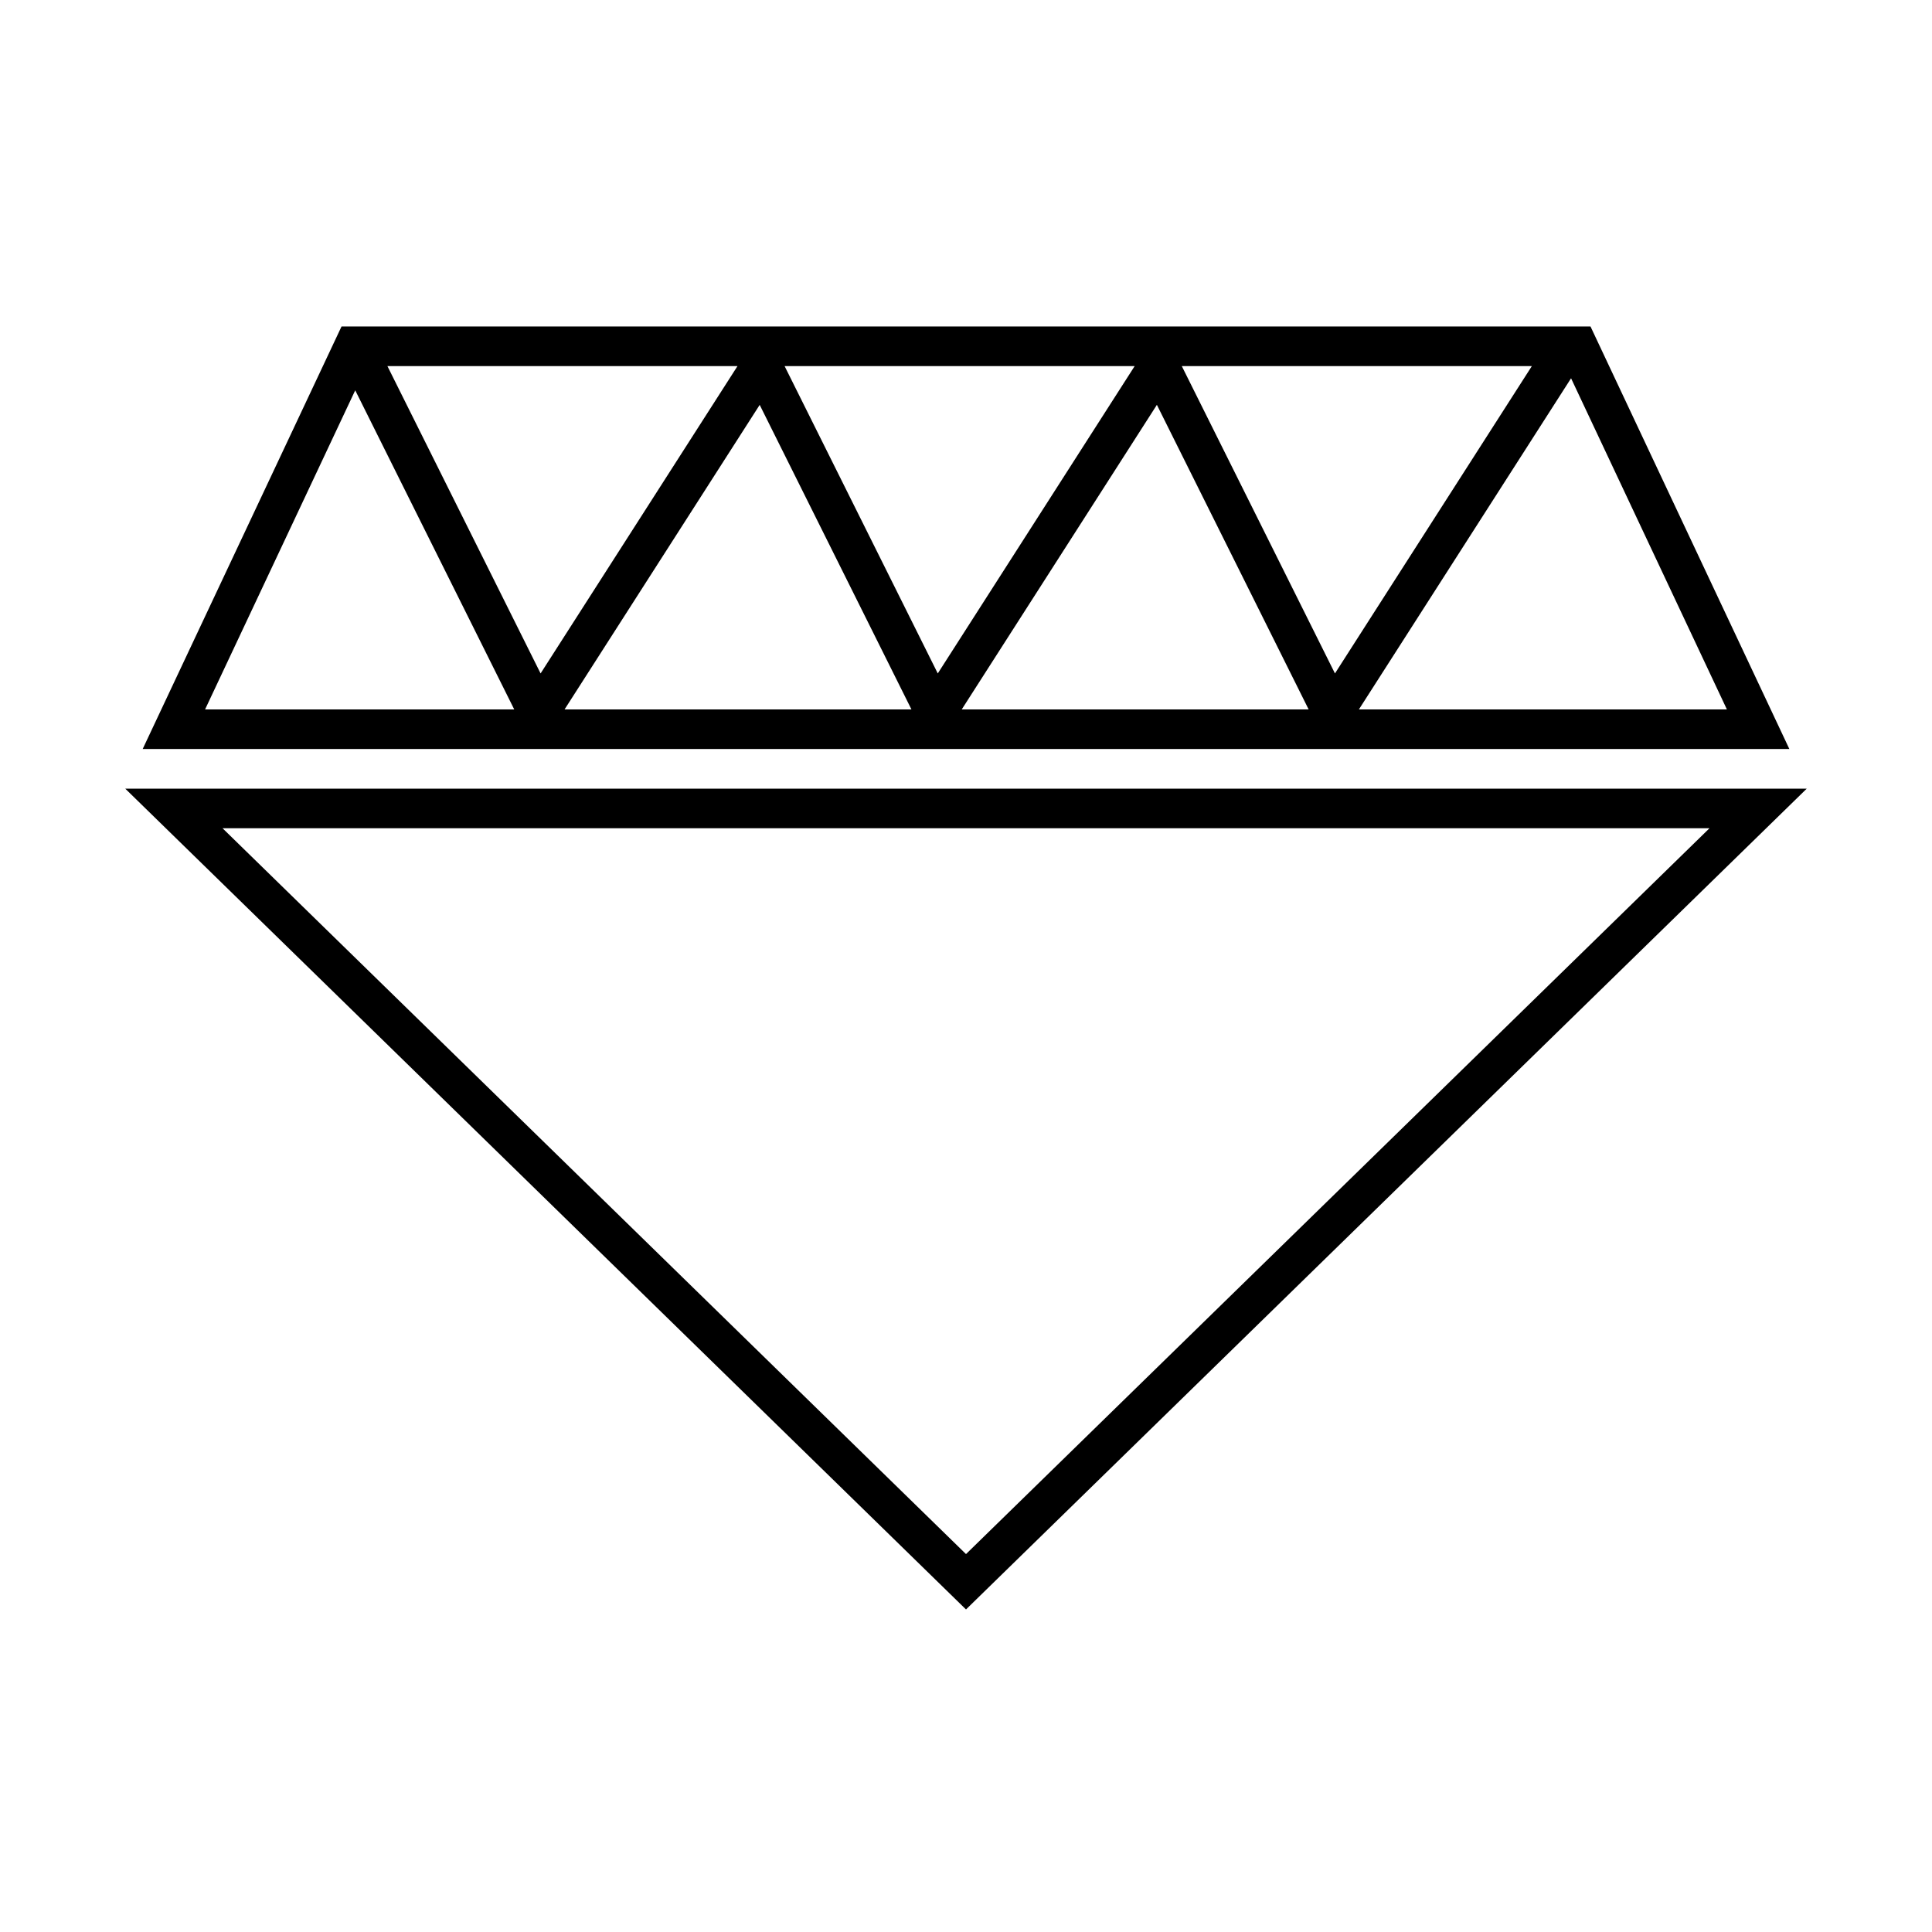
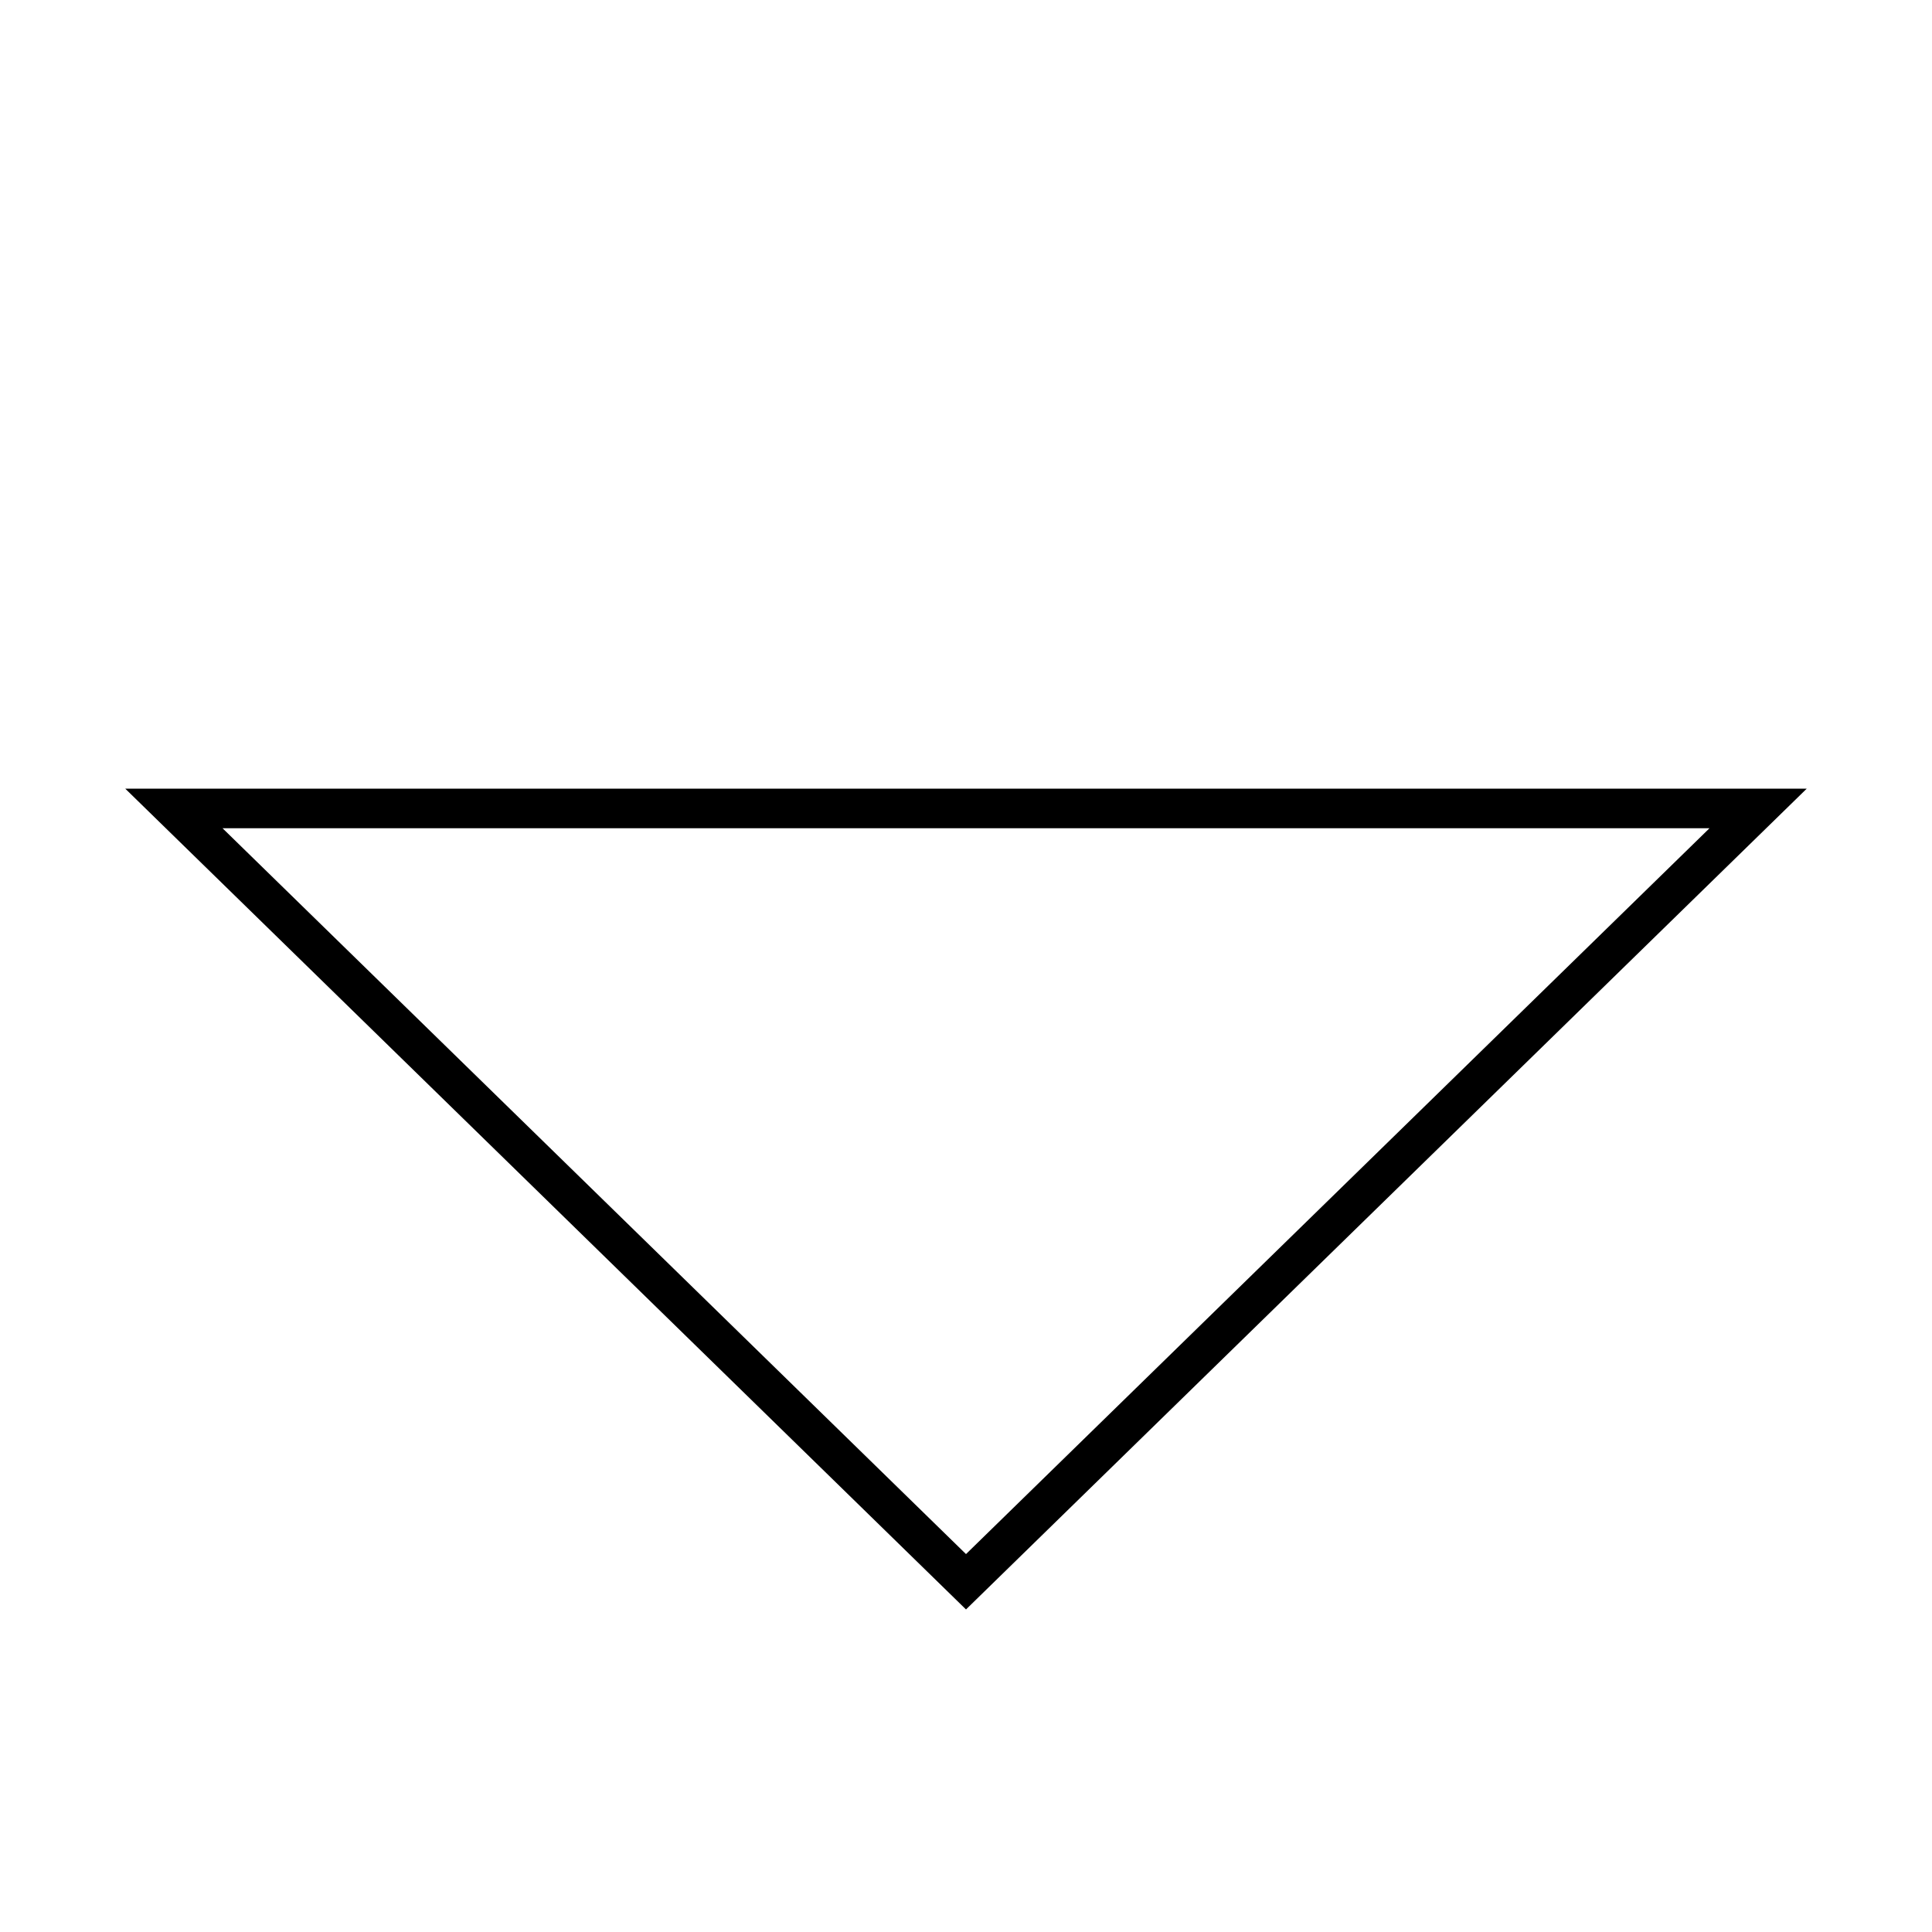
<svg xmlns="http://www.w3.org/2000/svg" fill="#000000" width="800px" height="800px" version="1.1" viewBox="144 144 512 512">
  <g>
-     <path d="m565.5 230.52h-330.99l-52.695 111.97h436.38zm-367.15 101.48 39.789-84.562 42.137 84.562zm48.32-90.98h92.773l-52.18 81.449zm46.949 90.98 51.707-80.703 40.215 80.703zm58.309-90.98h92.773l-52.18 81.449zm46.945 90.98 51.715-80.711 40.215 80.711zm58.316-90.98h92.77l-52.18 81.449zm103.16 3.227 41.297 87.754h-97.52z" />
    <path d="m400 570.52 222.81-217.52h-445.62zm0-14.672-197.03-192.36h394.07z" />
  </g>
</svg>